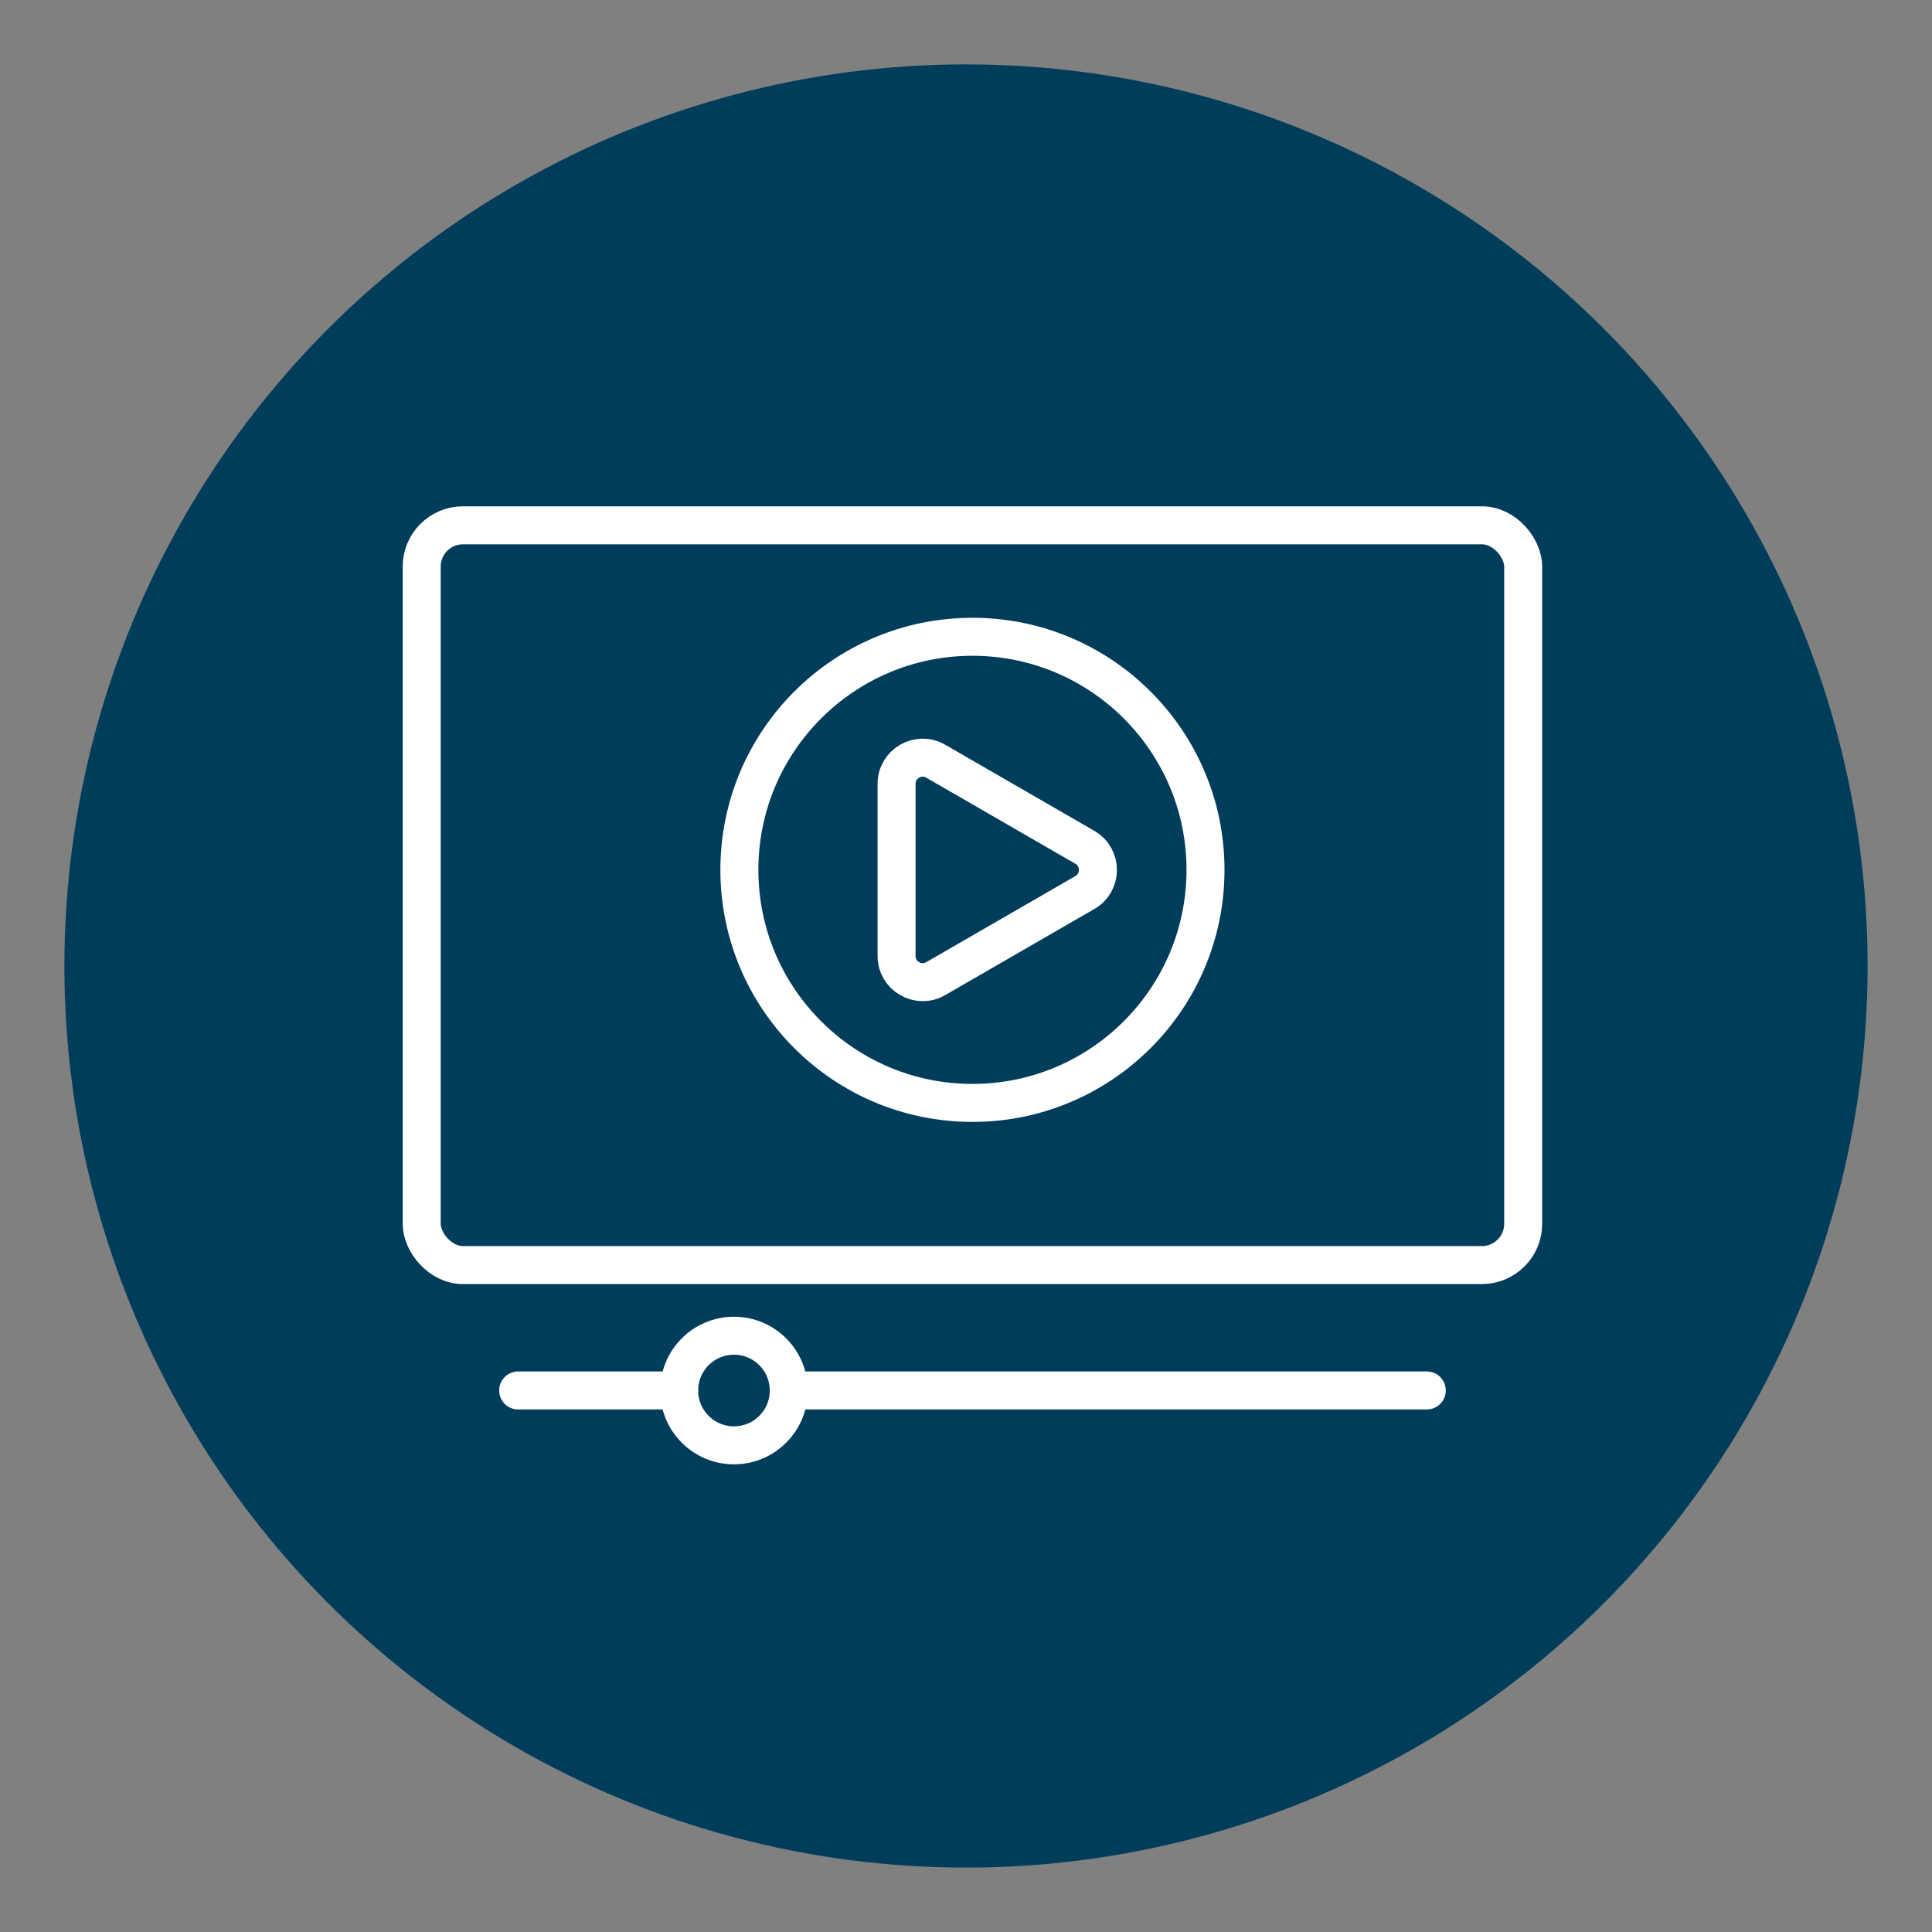
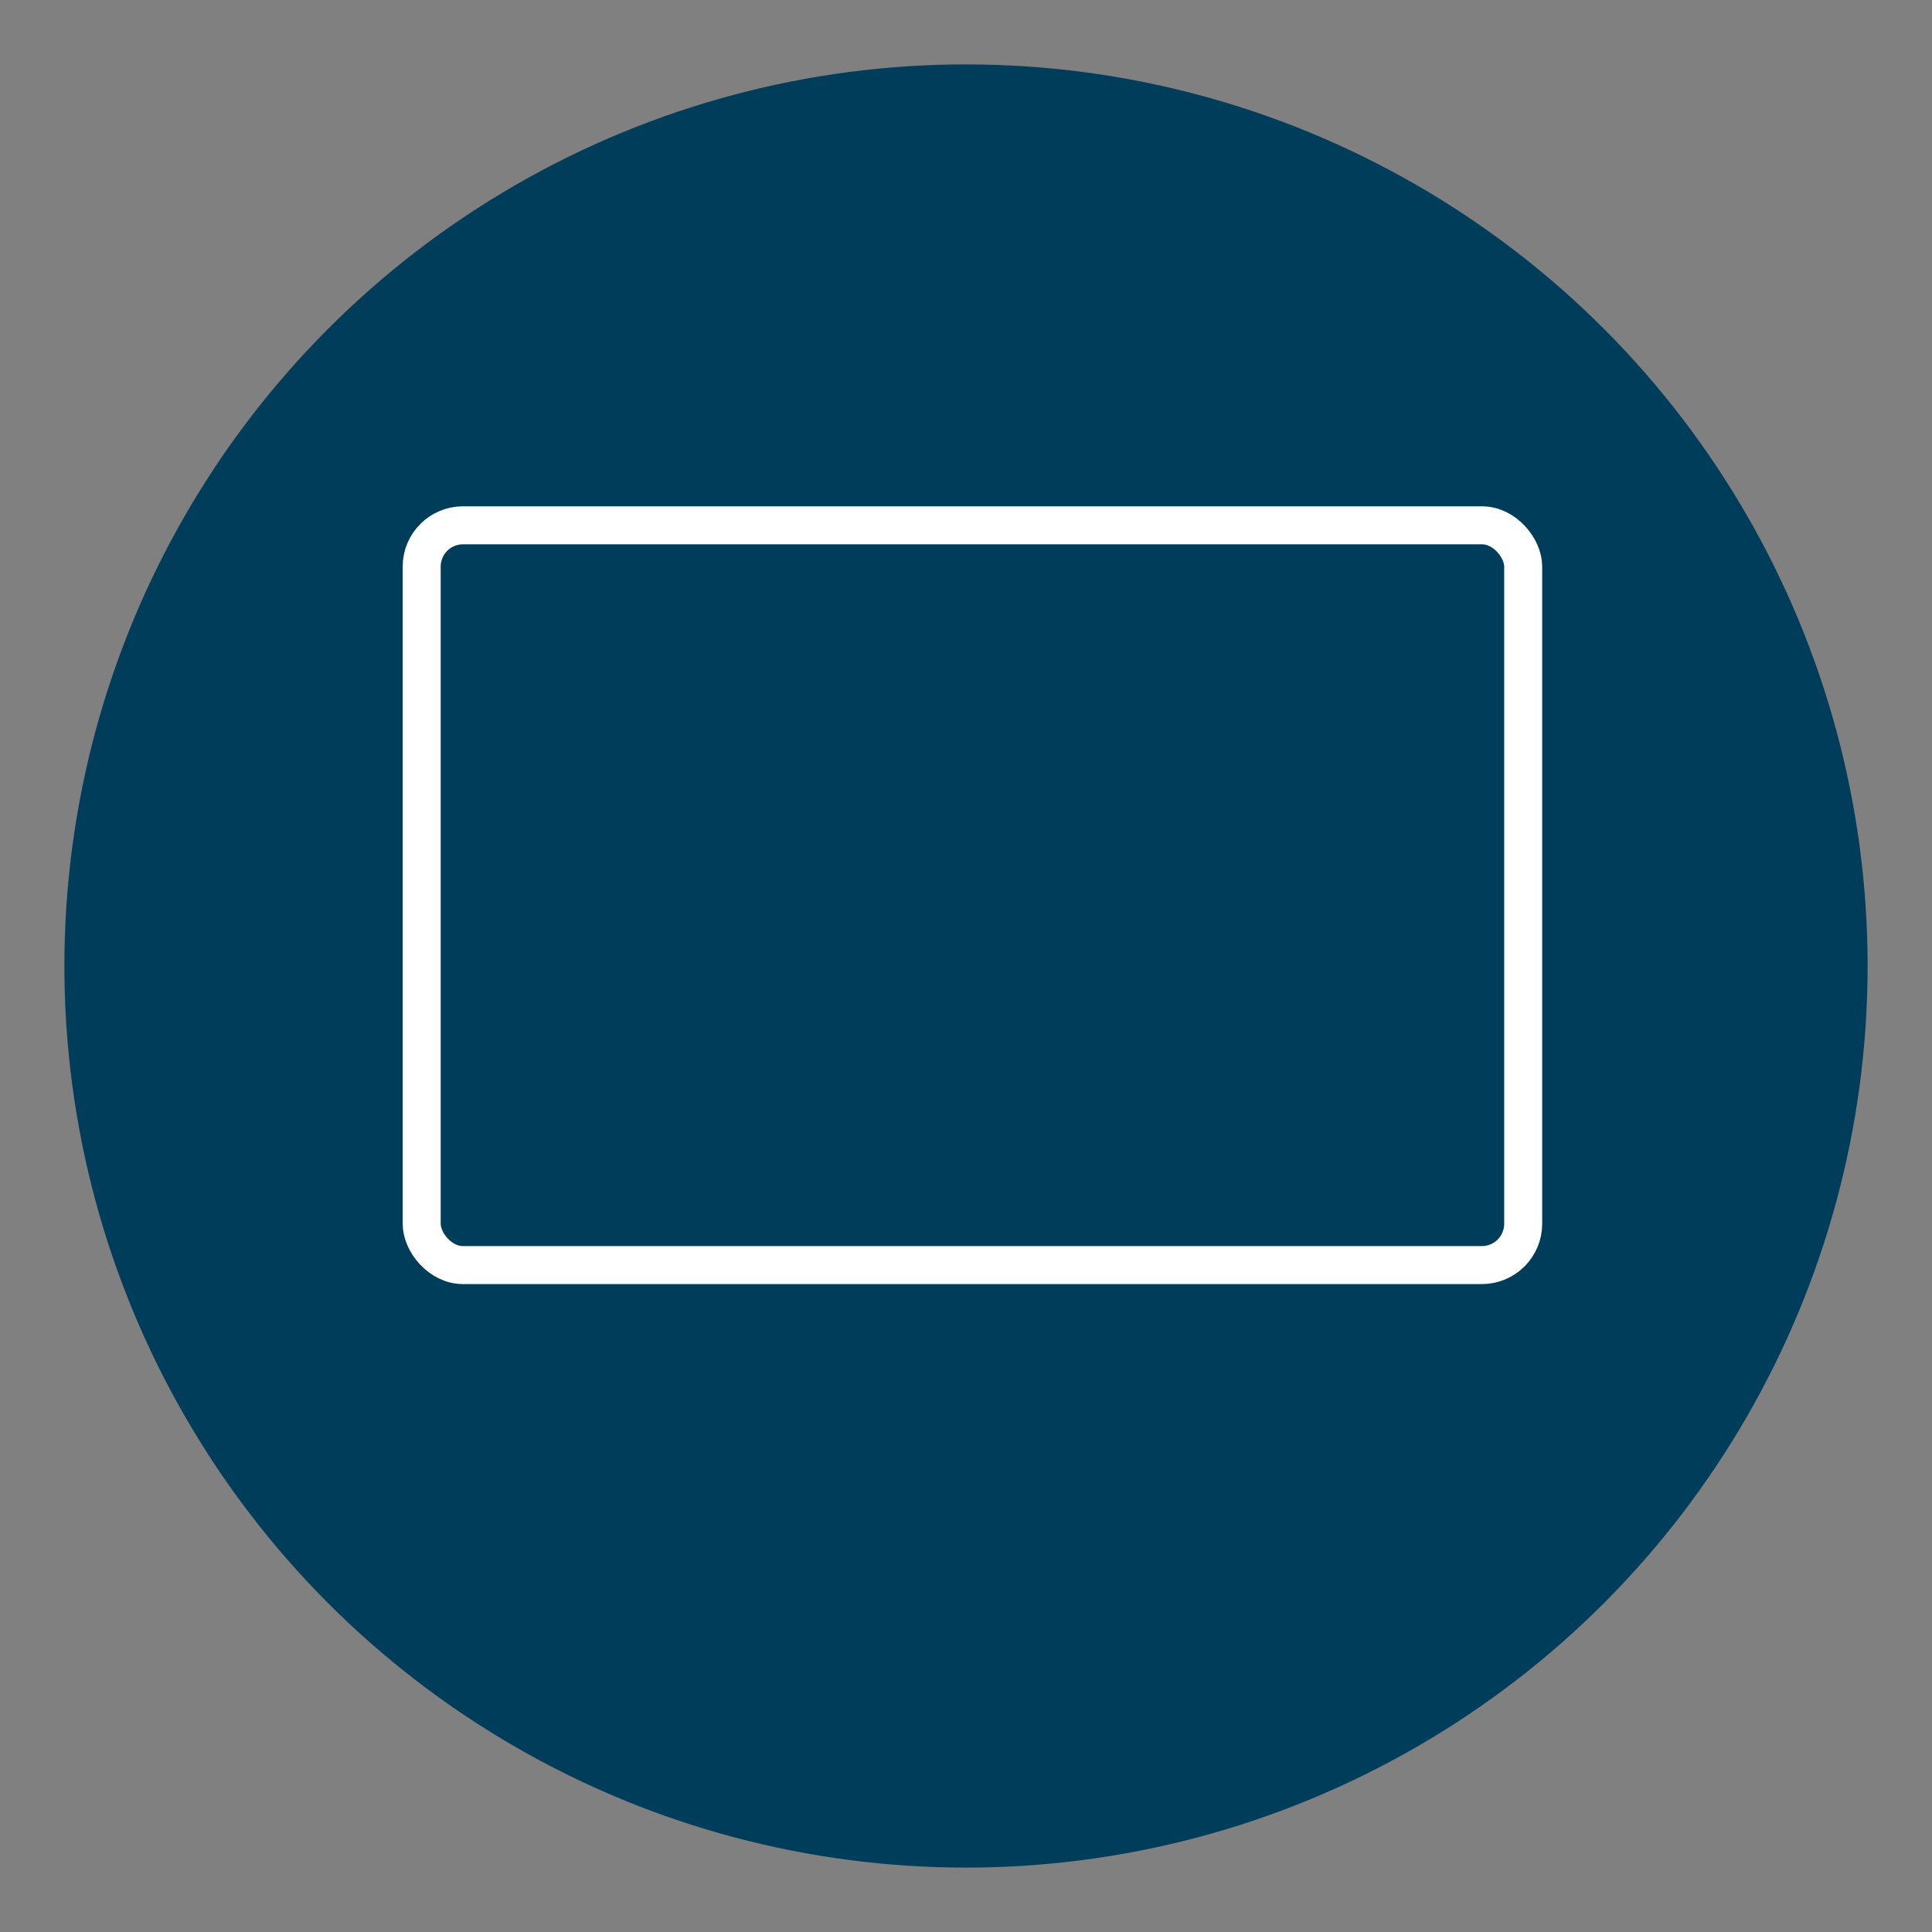
<svg xmlns="http://www.w3.org/2000/svg" viewBox="0 0 300 300">
  <rect x="0" y="0" width="300" height="300" fill="#808080" stroke="none" />
  <defs>
    <style>      .cls-1 {        fill: #003d5b;      }      .cls-2 {        fill: none;        stroke: #fff;        stroke-linecap: round;        stroke-linejoin: round;        stroke-width: 5.9px;      }    </style>
  </defs>
  <g id="icons-process-intelligence-02">
    <circle class="cls-1" cx="150" cy="150" r="140" />
  </g>
  <g id="icons-process-intelligence-03">
    <g>
      <rect class="cls-2" x="65.48" y="81.57" width="171.04" height="114.87" rx="6.41" ry="6.41" />
-       <circle class="cls-2" cx="151" cy="135.07" r="36.19" />
-       <path class="cls-2" d="M168.46,131.57l-23.16-13.37c-2.7-1.56-6.08.39-6.08,3.51v26.74c0,3.12,3.38,5.07,6.08,3.51l23.16-13.37c2.7-1.56,2.7-5.46,0-7.02Z" />
-       <line class="cls-2" x1="221.55" y1="215.91" x2="122.49" y2="215.91" />
-       <line class="cls-2" x1="105.46" y1="215.91" x2="80.46" y2="215.91" />
-       <circle class="cls-2" cx="113.97" cy="215.92" r="8.51" />
    </g>
  </g>
</svg>